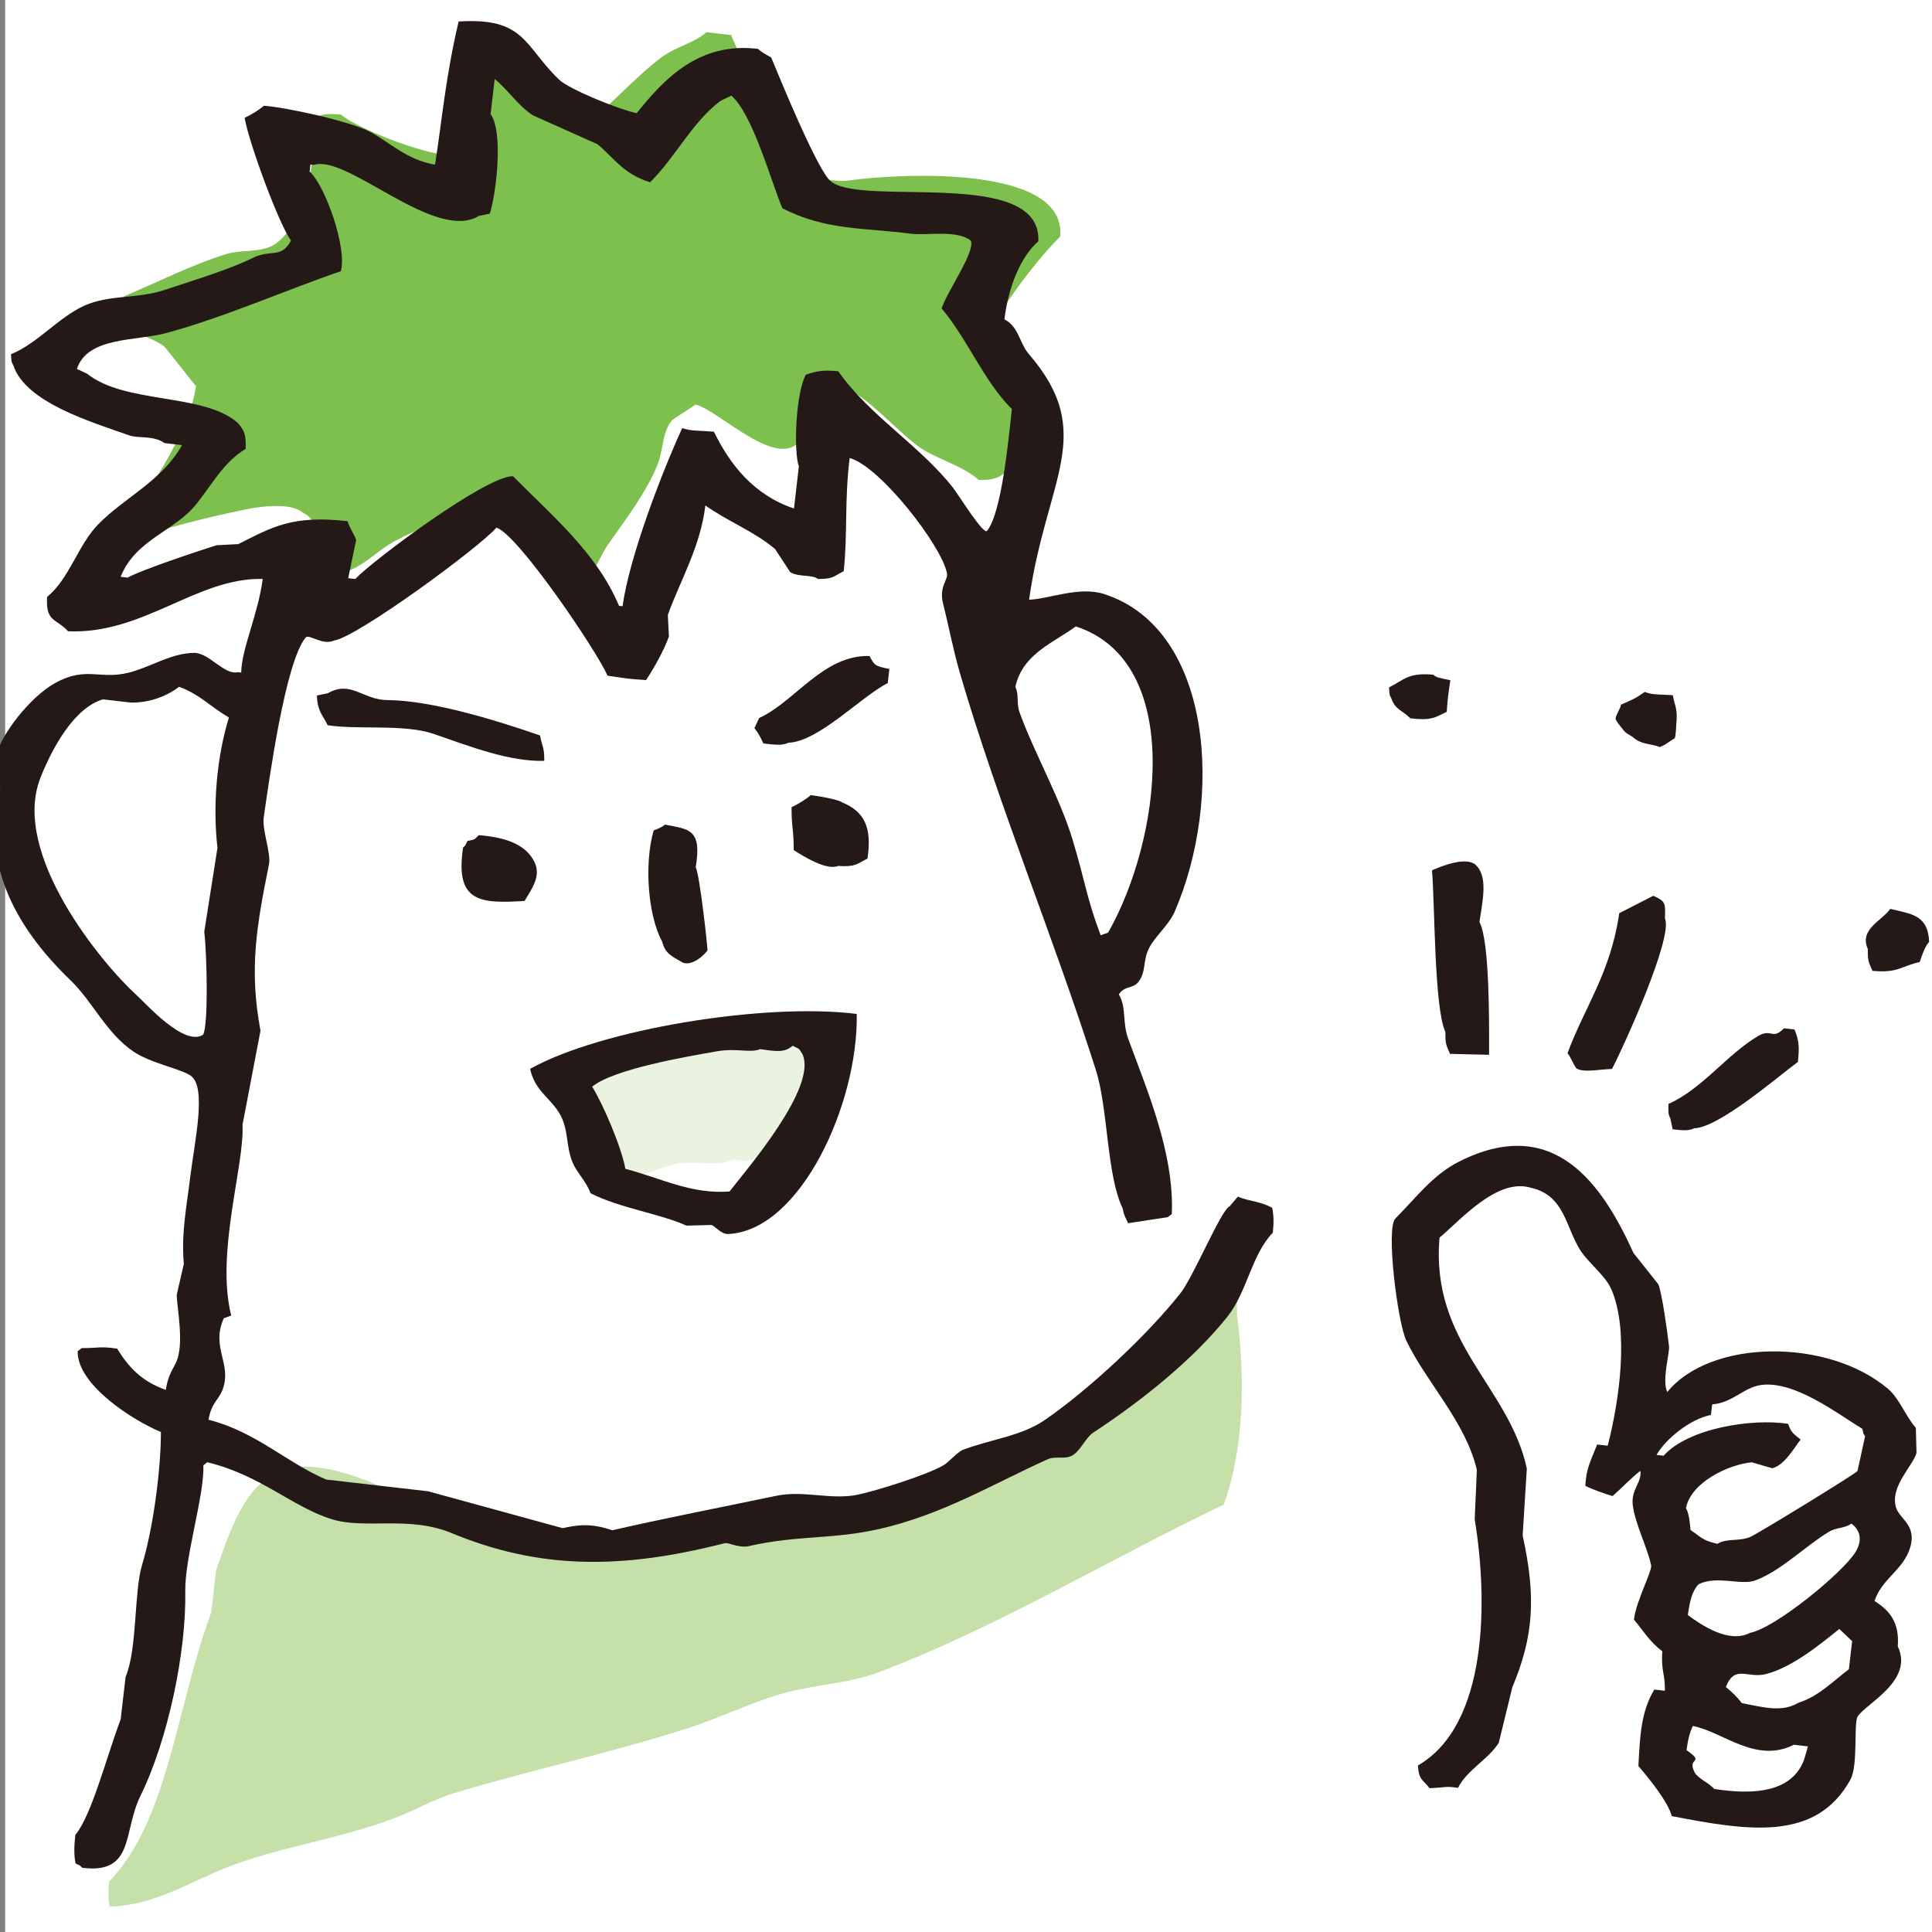
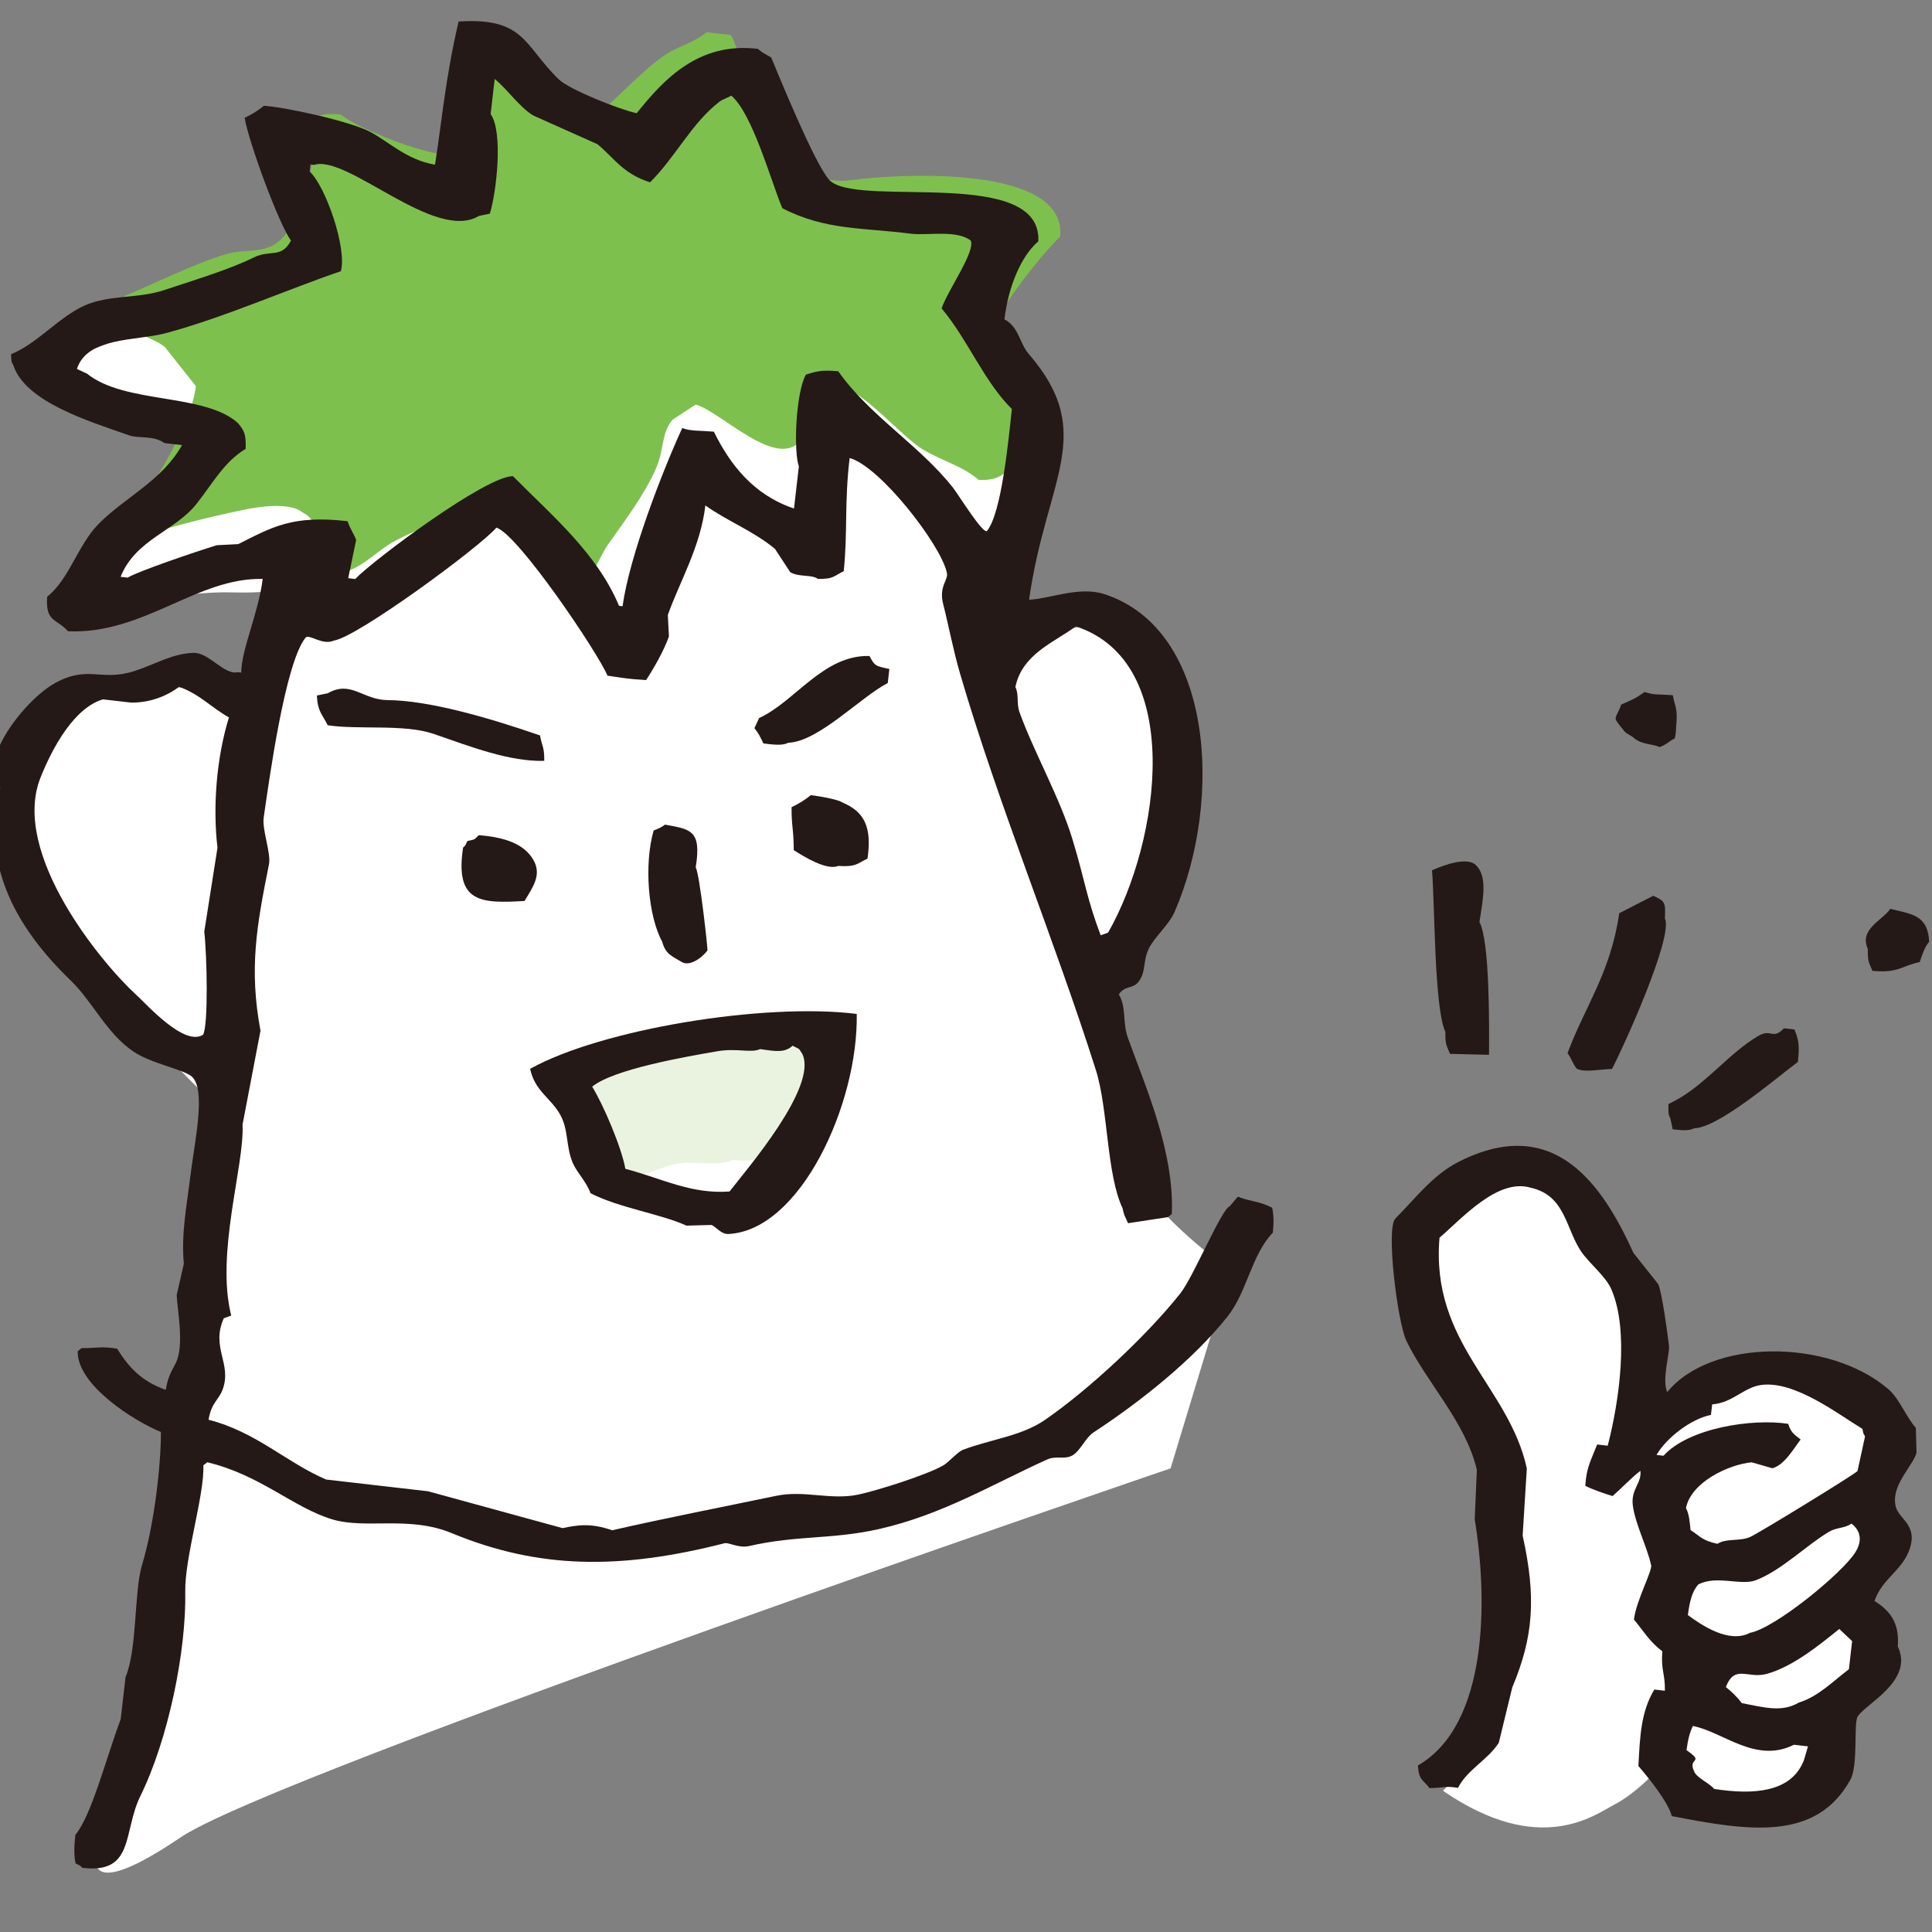
<svg xmlns="http://www.w3.org/2000/svg" version="1.1" id="レイヤー_1" x="0px" y="0px" width="74px" height="74px" viewBox="0 0 74 74" style="enable-background:new 0 0 74 74;" xml:space="preserve">
  <rect x="0" y="0" width="74" height="74" fill="#808080" stroke="none" />
  <style type="text/css">
	.st0{fill:#FFFFFF;}
	.st1{fill-rule:evenodd;clip-rule:evenodd;fill:#FFFFFF;}
	.st2{fill-rule:evenodd;clip-rule:evenodd;fill:#7EC04D;}
	.st3{fill-rule:evenodd;clip-rule:evenodd;fill:#C5E0A8;}
	.st4{fill-rule:evenodd;clip-rule:evenodd;fill:#EAF3DF;}
	.st5{fill:#241916;}
</style>
  <g>
-     <rect x="0.199" class="st0" width="74" height="74" />
    <g>
      <path class="st1" d="M5.328,65.683c0,0-1.161,3.898-1.502,4.807c-0.342,0.909-0.504,2.314,3.097-0.118    c3.6-2.431,37.913-14.13,37.913-14.13l2.294-7.562c0,0-3.061-2.25-3.394-3.474s-1.739-7.552-1.739-7.552s4.716-7.994,2.545-11.802    s-5.617-0.647-5.617-0.647l-0.271-3.826l0.98-4.393L24.899,6.983L9.478,11.141L1.296,14.23l6.131,2.366    c0,0-0.324,2.809-1.575,3.376s-2.565,3.736-2.565,3.736s2.97-1.081,5.572-1.018c2.602,0.063,2.421-0.432,2.421-0.432l-1.502,4.807    c0,0-2.494-0.999-4.42-0.746s-4.924,1.567-4.887,5.366s4.808,7.669,4.808,7.669l3.187,3.213l-0.575,7.048l-0.908,5.824    L5.328,65.683z" />
      <path class="st1" d="M55.27,68.591c0,0,2.403-2.332,2.42-6.599c0.017-4.267-1.271-7.498-1.271-7.498s-2.791-4.59-2.603-6.229    c0.189-1.638,1.728-2.647,3.186-2.953c1.458-0.306,4.213,0.485,5.213,4.158c1,3.673,0.523,5.752,0.523,5.752    s2.25-3.061,4.59-2.791c2.34,0.27,4.224,0.667,4.106,2.579s0.296,2.434,0.296,2.434s0.225,2.16-0.351,3.043    c-0.576,0.882-0.396,1.377-0.396,1.377s1.765,1.152,0.667,2.448c-1.098,1.296-1.098,1.296-1.098,1.296s-0.143,3.304-1.602,3.61    c-1.458,0.306-3.799,0.037-3.799,0.037l-1.738-1.386c0,0-0.81,0.855-1.566,1.243C61.095,69.499,59.006,71.156,55.27,68.591z" />
      <g>
        <path class="st2" d="M27.06,1.234c0.314,0.036,0.628,0.072,0.942,0.108c0.392,0.842,1.841,4.736,2.417,5.049     c0.292,0.304,1.4,0.615,2.121,0.517c2.018-0.274,8.325-0.587,8.067,2.156c-0.732,0.702-2.466,2.875-2.767,3.907     c0.926,0.907,1.459,2.72,1.253,4.506c-0.558,0.484-0.582,0.944-1.604,0.906c-0.702-0.613-1.713-0.803-2.432-1.371     c-1.102-0.871-2.056-2.143-3.653-2.602c-0.11,0.164-0.392,0.338-0.466,0.492c-0.072,0.628-0.145,1.256-0.217,1.883     c-0.864,1.343-3.14-1.054-4.077-1.288c-0.295,0.193-0.59,0.386-0.885,0.58c-0.435,0.508-0.308,1.107-0.621,1.837     c-0.44,1.028-1.238,2.069-1.836,2.924c-0.453,0.647-0.599,1.558-1.547,1.594c-0.125-0.124-0.031-0.052-0.254-0.166     c-0.31-0.756-0.851-2.731-1.542-3.177c-0.881-0.707-1.845,0.284-2.38,0.544c-0.861,0.418-1.612,0.637-2.442,1.082     c-0.908,0.486-1.399,1.313-2.742,1.32c-0.029-0.14-0.059-0.279-0.088-0.419c-0.364-0.742,0.1-1.576-0.725-1.992     c-0.453-0.381-1.599-0.23-2.168-0.113c-1.66,0.34-3.402,0.79-4.925,1.341c0.026-0.224,0.052-0.448,0.077-0.673     c0.905-0.898,2.723-3.69,2.938-5.387c-0.397-0.5-0.794-1-1.19-1.5c-0.457-0.39-1.583-0.59-1.775-1.159     c0.021-0.179,0.041-0.359,0.062-0.538c0.124-0.125,0.052-0.031,0.166-0.254c1.193-0.499,2.58-1.2,3.865-1.599     c0.632-0.197,1.249-0.052,1.811-0.337c0.292-0.148,0.621-0.53,0.781-0.864c0.674-0.674,0.837-2.885,0.734-4.005     c0.363-0.145,0.501-0.204,1.107-0.145c0.606,0.55,4.394,2.102,5.019,1.396c0.672-0.759,0.382-2.672,1.076-3.42     c0.188-0.098,0.346-0.082,0.688-0.057c0.419,0.5,2.224,2.051,2.877,2.24c0.751-0.634,2.136-2.106,2.881-2.531     C26.135,1.72,26.61,1.613,27.06,1.234z" />
-         <path class="st3" d="M46.595,48.195c1.053,0.353,0.68,1.328,0.813,2.411c0.271,2.207,0.251,4.854-0.537,7.026     c-4.344,2.067-8.541,4.63-13.141,6.392c-1.212,0.464-2.386,0.476-3.637,0.808c-1.197,0.318-2.529,0.97-3.699,1.346     c-3.062,0.983-5.94,1.584-9.013,2.506c-0.717,0.215-1.602,0.704-2.292,0.963c-2.141,0.803-4.266,1.064-6.348,1.859     c-1.414,0.539-2.791,1.474-4.537,1.522c-0.059-0.262-0.067-0.541-0.026-0.957c2.288-2.381,2.564-6.687,3.915-10.318     c0.062-0.538,0.124-1.076,0.186-1.614c0.528-1.493,1.156-3.486,2.617-3.788c0.872-0.5,2.798,0.188,3.617,0.553     c1.53,0.682,5.364,2.308,7.528,2.094c5.301-0.524,10.348-0.663,14.709-2.258c0.621-0.227,1.245-0.053,1.811-0.337     c0.801-0.401,2.234-1.97,2.897-2.665c1.05-0.833,2.1-1.666,3.151-2.5C45.402,50.368,45.97,49.239,46.595,48.195z" />
        <path class="st4" d="M30.389,39.785c0.269,0.031,0.538,0.062,0.807,0.093c0.04,0.05,0.079,0.1,0.119,0.15     c0.065,2.07-0.954,4.745-3.233,4.398c-0.599,0.278-1.517,0.013-2.199,0.156c-0.556,0.116-1.037,0.405-1.692,0.487     c-0.679-1.297-2.085-1.836-2.018-3.777c1.778-0.718,4.278-0.914,6.286-1.32C29.099,39.842,29.863,40.059,30.389,39.785z" />
        <g>
          <path class="st5" d="M48.726,46.259c-0.498-0.264-0.837-0.229-1.314-0.424c-0.105,0.124-0.21,0.248-0.316,0.373      c-0.314,0.109-1.387,2.702-1.883,3.327c-1.289,1.626-3.504,3.69-5.194,4.854c-0.892,0.615-2.043,0.732-3.13,1.139      c-0.21,0.079-0.551,0.479-0.75,0.595c-0.645,0.375-2.557,0.973-3.265,1.123c-1.053,0.223-2.068-0.177-3.141,0.047      c-2.014,0.42-4.31,0.867-6.286,1.32c-0.825-0.289-1.345-0.199-1.899-0.082c-1.718-0.47-3.436-0.941-5.153-1.412      c-1.3-0.15-2.601-0.3-3.901-0.449c-1.51-0.641-2.681-1.825-4.507-2.291c0.116-0.673,0.39-0.745,0.543-1.164      c0.36-0.985-0.462-1.6,0.041-2.722c0.095-0.035,0.19-0.069,0.285-0.104c-0.605-2.391,0.513-5.756,0.433-7.311      c0.229-1.2,0.458-2.401,0.688-3.601c-0.446-2.38-0.143-4.044,0.325-6.369c0.086-0.426-0.271-1.327-0.202-1.795      c0.197-1.344,0.817-5.954,1.613-6.902c0.154-0.121,0.644,0.321,1.076,0.124c0.889-0.123,5.599-3.588,6.224-4.326      c0.841,0.266,3.896,4.804,4.254,5.67c0.738,0.109,0.783,0.125,1.48,0.17c0.29-0.443,0.676-1.113,0.874-1.671      c-0.014-0.274-0.028-0.549-0.042-0.823c0.443-1.255,1.253-2.609,1.438-4.196c0.814,0.589,1.876,0.994,2.67,1.671      c0.193,0.295,0.386,0.59,0.58,0.885c0.32,0.197,0.835,0.083,1.061,0.259c0.613,0.007,0.595-0.108,0.988-0.295      c0.156-1.492,0.022-2.637,0.227-4.336c1.168,0.322,3.49,3.323,3.721,4.382c0.081,0.29-0.318,0.515-0.139,1.211      c0.204,0.796,0.377,1.738,0.647,2.664c1.466,5.018,3.61,10.174,5.202,15.185c0.471,1.483,0.408,4.013,1.025,5.298      c0.064,0.324,0.105,0.317,0.207,0.569c0.509-0.078,1.018-0.155,1.526-0.233c0.05-0.04,0.1-0.079,0.15-0.119      c0.104-2.383-1.014-4.896-1.677-6.736c-0.222-0.615-0.054-1.178-0.352-1.676c0.23-0.346,0.519-0.205,0.735-0.461      c0.325-0.385,0.17-0.813,0.424-1.314c0.222-0.438,0.766-0.899,0.978-1.387c1.865-4.3,1.481-10.81-2.687-12.169      c-0.966-0.315-2.092,0.181-2.887,0.213c0.651-4.638,2.623-6.356-0.007-9.406c-0.376-0.435-0.372-1.031-0.937-1.335      c0.141-1.208,0.621-2.406,1.298-2.986c0.141-2.844-6.638-1.325-7.917-2.275c-0.473-0.259-2.022-4.063-2.314-4.765      c-0.16-0.094-0.388-0.209-0.507-0.331c-2.275-0.28-3.618,1.18-4.646,2.464c-0.671-0.143-2.584-0.908-2.986-1.298      c-1.342-1.305-1.297-2.376-3.834-2.214c-0.508,2.163-0.632,3.763-0.904,5.484C15.586,6.12,14.96,5.48,14.214,5.07      c-0.791-0.435-3.341-0.973-4.108-1.019C9.897,4.23,9.624,4.394,9.371,4.512c0.138,0.879,1.298,4.053,1.775,4.703      c-0.382,0.705-0.77,0.325-1.438,0.652c-0.932,0.457-2.156,0.825-3.415,1.242c-1.039,0.345-2.111,0.167-3.068,0.601      c-0.984,0.446-1.798,1.451-2.804,1.858c0.022,0.283,0.003,0.263,0.088,0.419c0.463,1.416,2.917,2.152,4.46,2.695      c0.317,0.112,0.927-0.01,1.33,0.289c0.224,0.026,0.448,0.052,0.673,0.077c-0.776,1.382-2.194,1.996-3.213,3.038      C2.984,20.88,2.658,22.17,1.805,22.86c-0.064,0.979,0.348,0.818,0.802,1.319c2.888,0.127,4.939-2.066,7.455-2.004      c-0.168,1.334-0.818,2.697-0.822,3.586c-0.045-0.005-0.09-0.01-0.135-0.015c-0.514,0.124-1.101-0.757-1.687-0.74      c-0.822,0.025-1.442,0.428-2.261,0.694c-1.293,0.42-1.772-0.242-3.053,0.466C1.3,26.612,0.258,27.81-0.103,28.774      c-0.232,0.62,0.172,1.219,0.099,1.511c-0.748,2.965,0.767,5.396,2.707,7.264c0.846,0.815,1.381,2.04,2.412,2.731      c0.682,0.458,1.818,0.651,2.209,0.936c0.592,0.468,0.133,2.481-0.03,3.813c-0.143,1.168-0.358,2.217-0.253,3.379      c-0.091,0.398-0.183,0.797-0.274,1.195c0.027,0.592,0.295,1.902-0.025,2.587c-0.116,0.248-0.305,0.479-0.393,1.045      c-0.93-0.327-1.424-0.871-1.863-1.578c-0.626-0.096-0.667-0.026-1.361-0.02c-0.05,0.04-0.1,0.079-0.15,0.119      c-0.025,1.29,2.139,2.663,3.188,3.093c0.005,1.218-0.243,3.504-0.724,5.097c-0.308,1.023-0.177,3.219-0.63,4.289      c-0.062,0.538-0.124,1.076-0.186,1.614c-0.571,1.527-1.113,3.68-1.738,4.434c-0.051,0.448-0.054,0.805,0.011,1.092      c0.222,0.114,0.129,0.042,0.254,0.166c2.013,0.252,1.553-1.377,2.224-2.743c1.071-2.177,1.765-5.55,1.722-7.844      c-0.025-1.291,0.745-3.727,0.692-4.827c0.05-0.04,0.1-0.079,0.15-0.119c2.039,0.487,3.288,1.734,4.791,2.188      c1.283,0.387,2.929-0.153,4.574,0.527c3.322,1.374,6.435,1.413,10.451,0.386c0.158-0.04,0.539,0.2,0.942,0.108      c1.856-0.424,3.169-0.242,4.982-0.653c2.428-0.549,4.398-1.748,6.441-2.666c0.333-0.15,0.667,0.025,0.973-0.161      c0.29-0.177,0.495-0.676,0.781-0.864c1.78-1.168,3.816-2.772,5.147-4.451c0.751-0.946,0.91-2.355,1.733-3.208      C48.794,46.8,48.785,46.522,48.726,46.259z M41.205,23.992c4.188,1.364,3.248,8.203,1.238,11.729      c-0.095,0.035-0.19,0.069-0.285,0.103c-0.545-1.444-0.585-2.039-1.077-3.668c-0.48-1.59-1.466-3.319-2.029-4.868      c-0.126-0.347-0.015-0.693-0.161-0.973C39.154,25.043,40.39,24.601,41.205,23.992z M7.778,39.633      c-0.721,0.465-2.175-1.18-2.551-1.521c-1.312-1.189-4.831-5.427-3.675-8.329c0.464-1.165,1.294-2.671,2.39-2.996      c0.359,0.041,0.718,0.083,1.076,0.124c0.727,0.01,1.386-0.256,1.842-0.606c0.824,0.306,1.205,0.778,1.909,1.174      c-0.482,1.56-0.622,3.442-0.439,4.993c-0.169,1.071-0.338,2.142-0.506,3.213C7.93,36.609,7.983,39.289,7.778,39.633z       M9.126,20.841c-0.274,0.014-0.548,0.028-0.823,0.042c-0.772,0.238-2.983,0.984-3.415,1.242c-0.09-0.01-0.179-0.021-0.269-0.031      c0.575-1.437,2.08-1.746,2.912-2.8c0.619-0.783,1.051-1.603,1.878-2.101c0.016-0.551-0.041-0.683-0.295-0.988      c-1.282-1.158-4.324-0.717-5.78-1.893c-0.129-0.06-0.259-0.121-0.388-0.181c0.403-1.24,2.256-1.06,3.43-1.377      c2.215-0.598,4.582-1.65,6.679-2.366c0.245-0.872-0.585-3.264-1.196-3.818c0.01-0.09,0.021-0.179,0.031-0.269      c0.045,0.005,0.09,0.01,0.135,0.015c1.289-0.411,4.626,2.974,6.318,1.955c0.14-0.029,0.279-0.059,0.419-0.088      c0.255-0.816,0.518-3.135,0.03-3.813c0.052-0.448,0.103-0.897,0.155-1.345c0.497,0.4,0.942,1.074,1.475,1.397      c0.821,0.367,1.642,0.734,2.463,1.102c0.658,0.547,0.973,1.127,2.013,1.459c0.973-0.961,1.595-2.277,2.674-3.1      c0.114-0.081,0.32-0.143,0.435-0.223c0.806,0.674,1.517,3.258,1.957,4.315c1.669,0.857,3.094,0.739,4.931,0.977      c0.606,0.078,1.749-0.161,2.287,0.263c0.189,0.414-0.883,1.905-1.117,2.598c0.987,1.164,1.614,2.783,2.691,3.854      c-0.13,1.225-0.398,3.98-0.946,4.662c-0.127,0.195-1.097-1.38-1.309-1.65c-1.273-1.619-3.215-2.772-4.393-4.459      c-0.623-0.06-0.841,0.001-1.242,0.13c-0.389,0.709-0.475,2.935-0.268,3.513c-0.062,0.538-0.124,1.076-0.186,1.614      c-1.555-0.522-2.452-1.69-3.069-2.943c-0.597-0.05-0.878-0.015-1.211-0.139c-0.747,1.621-2.022,4.905-2.286,6.825      c-0.045-0.005-0.09-0.01-0.135-0.015c-0.848-2.022-2.556-3.442-4.062-4.966c-1.015-0.024-5.337,3.201-6.043,3.938      c-0.09-0.01-0.179-0.021-0.269-0.031c0.102-0.488,0.203-0.976,0.305-1.464c-0.032-0.128-0.271-0.501-0.326-0.719      C11.192,19.718,10.419,20.193,9.126,20.841z" />
          <path class="st5" d="M34.065,25.623c-0.554-0.113-0.564-0.13-0.761-0.497c-1.769-0.049-2.849,1.746-4.227,2.376      c-0.06,0.129-0.121,0.259-0.181,0.388c0.142,0.171,0.249,0.375,0.342,0.585c0.392,0.049,0.732,0.091,0.957-0.026      c1.151-0.037,2.785-1.765,3.808-2.287C34.024,25.982,34.044,25.802,34.065,25.623z" />
          <path class="st5" d="M20.846,29.143c0.007-0.55-0.088-0.545-0.161-0.973c-1.985-0.69-4.272-1.344-5.842-1.355      c-0.955-0.006-1.39-0.771-2.287-0.263c-0.14,0.029-0.279,0.059-0.419,0.088c0.026,0.616,0.207,0.715,0.414,1.138      c1.152,0.181,2.935-0.054,4.051,0.33C18.091,28.622,19.513,29.174,20.846,29.143z" />
          <path class="st5" d="M31.054,30.456c-0.209,0.178-0.481,0.342-0.735,0.461c-0.007,0.741,0.085,0.854,0.083,1.645      c0.404,0.259,1.27,0.789,1.702,0.605c0.69,0.044,0.702-0.078,1.123-0.28c0.177-1.202-0.119-1.805-0.978-2.157      C32.148,30.645,31.549,30.517,31.054,30.456z" />
          <path class="st5" d="M25.472,31.585c-0.139,0.108-0.255,0.155-0.435,0.222c-0.373,1.29-0.216,3.269,0.327,4.263      c0.12,0.457,0.348,0.543,0.73,0.766c0.286,0.198,0.755-0.106,1.004-0.43c0.019-0.015-0.295-2.909-0.451-3.187      C26.89,31.765,26.411,31.764,25.472,31.585z" />
          <path class="st5" d="M20.092,34.509c0.317-0.532,0.682-1.012,0.321-1.599c-0.352-0.587-1.076-0.842-2.075-0.921      c-0.207,0.194-0.1,0.146-0.435,0.223c-0.114,0.222-0.042,0.129-0.166,0.254C17.411,34.606,18.452,34.603,20.092,34.509z" />
          <path class="st5" d="M21.464,42.709c0.319,0.585,0.206,1.195,0.471,1.826c0.158,0.376,0.522,0.716,0.683,1.169      c1.105,0.566,2.723,0.799,3.674,1.241c0.319-0.009,0.638-0.017,0.957-0.026c0.149,0.044,0.367,0.359,0.642,0.346      c2.767-0.124,4.986-4.989,4.924-8.429c-3.525-0.442-9.779,0.58-12.51,2.103C20.488,41.803,21.107,42.054,21.464,42.709z       M27.471,40.266c0.76-0.131,1.279,0.08,1.645-0.083c0.597,0.088,0.941,0.147,1.242-0.129c0.304,0.155,0.216,0.076,0.373,0.315      c0.6,1.258-2.106,4.387-2.788,5.268c-1.47,0.107-2.55-0.485-3.989-0.869c-0.153-0.831-0.838-2.444-1.273-3.146      C23.502,40.95,26.274,40.473,27.471,40.266z" />
        </g>
        <g>
          <path class="st5" d="M62.527,28.221c0.351,0.32,0.697,0.247,1.045,0.393c0.303-0.117,0.372-0.237,0.565-0.325      c0.04-0.062,0.051-0.228,0.064-0.474c0.07-0.699-0.045-0.714-0.128-1.188c-0.569-0.04-0.738,0.002-1.076-0.124      c-0.404,0.284-0.464,0.284-0.909,0.487c-0.016,0.135-0.192,0.391-0.207,0.526c-0.007,0.071,0.128,0.222,0.168,0.283      C62.286,28.086,62.174,28.004,62.527,28.221z" />
-           <path class="st5" d="M54.895,25.842c-0.957-0.086-1.102,0.19-1.692,0.487c0.022,0.283,0.004,0.263,0.088,0.419      c0.153,0.447,0.429,0.46,0.73,0.766c0.803,0.091,0.924-0.024,1.392-0.249c0.05-0.655,0.044-0.561,0.139-1.211      C55.117,25.959,55.029,25.96,54.895,25.842z" />
          <path class="st5" d="M55.539,40.365c0.65,0.015,0.819,0.023,1.495,0.036c0.006-1.17,0.027-4.359-0.368-5.086      c0.141-0.904,0.323-1.767-0.156-2.199c-0.338-0.276-1.102-0.027-1.661,0.217c0.111,1.348,0.085,5.295,0.513,6.193      C55.354,40.037,55.41,40.039,55.539,40.365z" />
          <path class="st5" d="M71.718,37.186c1,0.095,1.114-0.193,1.811-0.337c0.092-0.273,0.199-0.599,0.362-0.776      c-0.048-1.044-0.691-1.06-1.49-1.262c-0.298,0.445-1.204,0.776-0.859,1.537C71.532,36.857,71.588,36.86,71.718,37.186z" />
          <path class="st5" d="M61.743,40.943c0.403-0.76,2.363-5.055,2.027-5.764c0.023-0.609,0.02-0.654-0.445-0.869      c-0.435,0.223-0.869,0.445-1.304,0.668c-0.33,2.285-1.332,3.602-1.981,5.361c0.138,0.175,0.205,0.409,0.342,0.585      C60.649,41.092,61.244,40.958,61.743,40.943z" />
          <path class="st5" d="M64.067,43.256c0.367,0.039,0.617,0.066,0.823-0.041c0.936-0.013,3.205-1.975,3.973-2.541      c0.073-0.643,0.023-0.86-0.13-1.242c-0.135-0.015-0.269-0.031-0.404-0.046c-0.447,0.465-0.471-0.01-0.988,0.295      c-1.206,0.713-2.124,2.014-3.435,2.603c-0.005,0.316-0.017,0.383,0.073,0.554C64.008,42.977,64.037,43.116,64.067,43.256z" />
          <path class="st5" d="M71.153,65.746c0.299-0.485,2.167-1.367,1.536-2.686c0.072-0.907-0.302-1.369-0.89-1.738      c0.271-0.82,1.009-1.144,1.309-1.894c0.398-0.995-0.347-1.214-0.487-1.692c-0.237-0.81,0.65-1.583,0.786-2.09      c-0.009-0.319-0.017-0.638-0.026-0.957c-0.381-0.426-0.628-1.119-1.056-1.485c-2.289-1.954-6.797-1.931-8.465,0.115      c-0.216-0.463,0.1-1.487,0.067-1.764c-0.079-0.66-0.27-2.024-0.409-2.364c-0.317-0.4-0.635-0.8-0.952-1.2      c-1.185-2.61-3.025-5.347-6.685-3.497c-1.005,0.508-1.646,1.387-2.431,2.174c-0.381,0.354,0.085,4,0.415,4.682      c0.772,1.601,2.267,3.106,2.702,4.946c-0.028,0.633-0.055,1.266-0.082,1.899c0.508,3.084,0.52,7.877-2.177,9.427      c0.045,0.584,0.18,0.514,0.445,0.869c0.625-0.021,0.59-0.091,1.092-0.011c0.344-0.692,1.15-1.077,1.562-1.728      c0.172-0.707,0.345-1.414,0.517-2.121c0.807-1.925,0.926-3.43,0.397-5.816c0.053-0.857,0.107-1.714,0.16-2.571      c-0.688-3.155-3.691-4.79-3.344-8.837c0.856-0.732,2.222-2.292,3.492-1.915c1.308,0.29,1.336,1.517,1.904,2.401      c0.311,0.483,0.963,0.969,1.19,1.5c0.681,1.588,0.301,4.259-0.144,5.981c-0.135-0.015-0.269-0.031-0.404-0.047      c-0.258,0.655-0.411,0.89-0.455,1.583c0.274,0.139,0.724,0.296,1.045,0.393c0.346-0.301,0.7-0.685,1.066-0.968      c0.058,0.47-0.372,0.708-0.29,1.33c0.095,0.717,0.554,1.602,0.694,2.261c0.101,0.168-0.555,1.333-0.652,2.106      c0.367,0.439,0.603,0.853,1.087,1.216c-0.055,0.763,0.111,0.841,0.099,1.511c-0.135-0.015-0.269-0.031-0.404-0.046      c-0.508,0.84-0.551,1.765-0.61,2.929c0.375,0.439,1.134,1.363,1.278,1.919c2.942,0.569,5.522,0.981,6.84-1.393      C71.182,67.613,70.989,66.013,71.153,65.746z M64.576,57.764c0.194-0.999,1.65-1.676,2.519-1.754      c0.264,0.076,0.528,0.152,0.792,0.228c0.459-0.126,0.8-0.73,1.081-1.102c-0.254-0.202-0.368-0.262-0.476-0.6      c-1.373-0.215-3.819,0.161-4.775,1.222c-0.09-0.01-0.179-0.021-0.269-0.031c0.373-0.646,1.318-1.383,2.085-1.532      c0.016-0.135,0.031-0.269,0.047-0.404c0.786-0.061,1.197-0.642,1.857-0.74c1.292-0.193,2.973,1.122,3.896,1.676      c0.06,0.242,0.011,0.135,0.104,0.285c-0.097,0.443-0.193,0.887-0.29,1.33c-0.082,0.115-3.804,2.393-4.108,2.526      c-0.416,0.181-0.914,0.041-1.257,0.264c-0.593-0.131-0.645-0.277-1.03-0.528C64.725,58.315,64.695,57.973,64.576,57.764z       M64.649,61.861c0.07-0.513,0.155-0.909,0.409-1.18c0.724-0.355,1.625,0.067,2.199-0.156c1-0.388,1.912-1.328,2.804-1.858      c0.29-0.172,0.598-0.122,0.854-0.311c0.339,0.261,0.437,0.643,0.145,1.107c-0.496,0.788-3.062,2.899-4.035,3.079      C66.221,62.966,65.163,62.24,64.649,61.861z M69.038,67.547c-0.499,1.07-1.82,1.218-3.384,0.973      c-0.165-0.212-0.627-0.405-0.745-0.631c-0.317-0.606,0.435-0.334-0.311-0.854c0.054-0.415,0.126-0.684,0.243-0.926      c1.166,0.226,2.408,1.454,3.87,0.719c0.179,0.021,0.359,0.041,0.538,0.062C69.146,67.231,69.107,67.425,69.038,67.547z       M70.817,63.935c-0.585,0.442-1.176,1.052-1.919,1.278c-0.661,0.389-1.332,0.18-2.183,0.021      c-0.163-0.221-0.391-0.443-0.611-0.616c0.346-0.885,0.83-0.307,1.557-0.502c0.99-0.265,2.03-1.11,2.788-1.723      c0.164,0.155,0.328,0.31,0.492,0.466C70.899,63.218,70.858,63.576,70.817,63.935z" />
        </g>
      </g>
    </g>
  </g>
</svg>